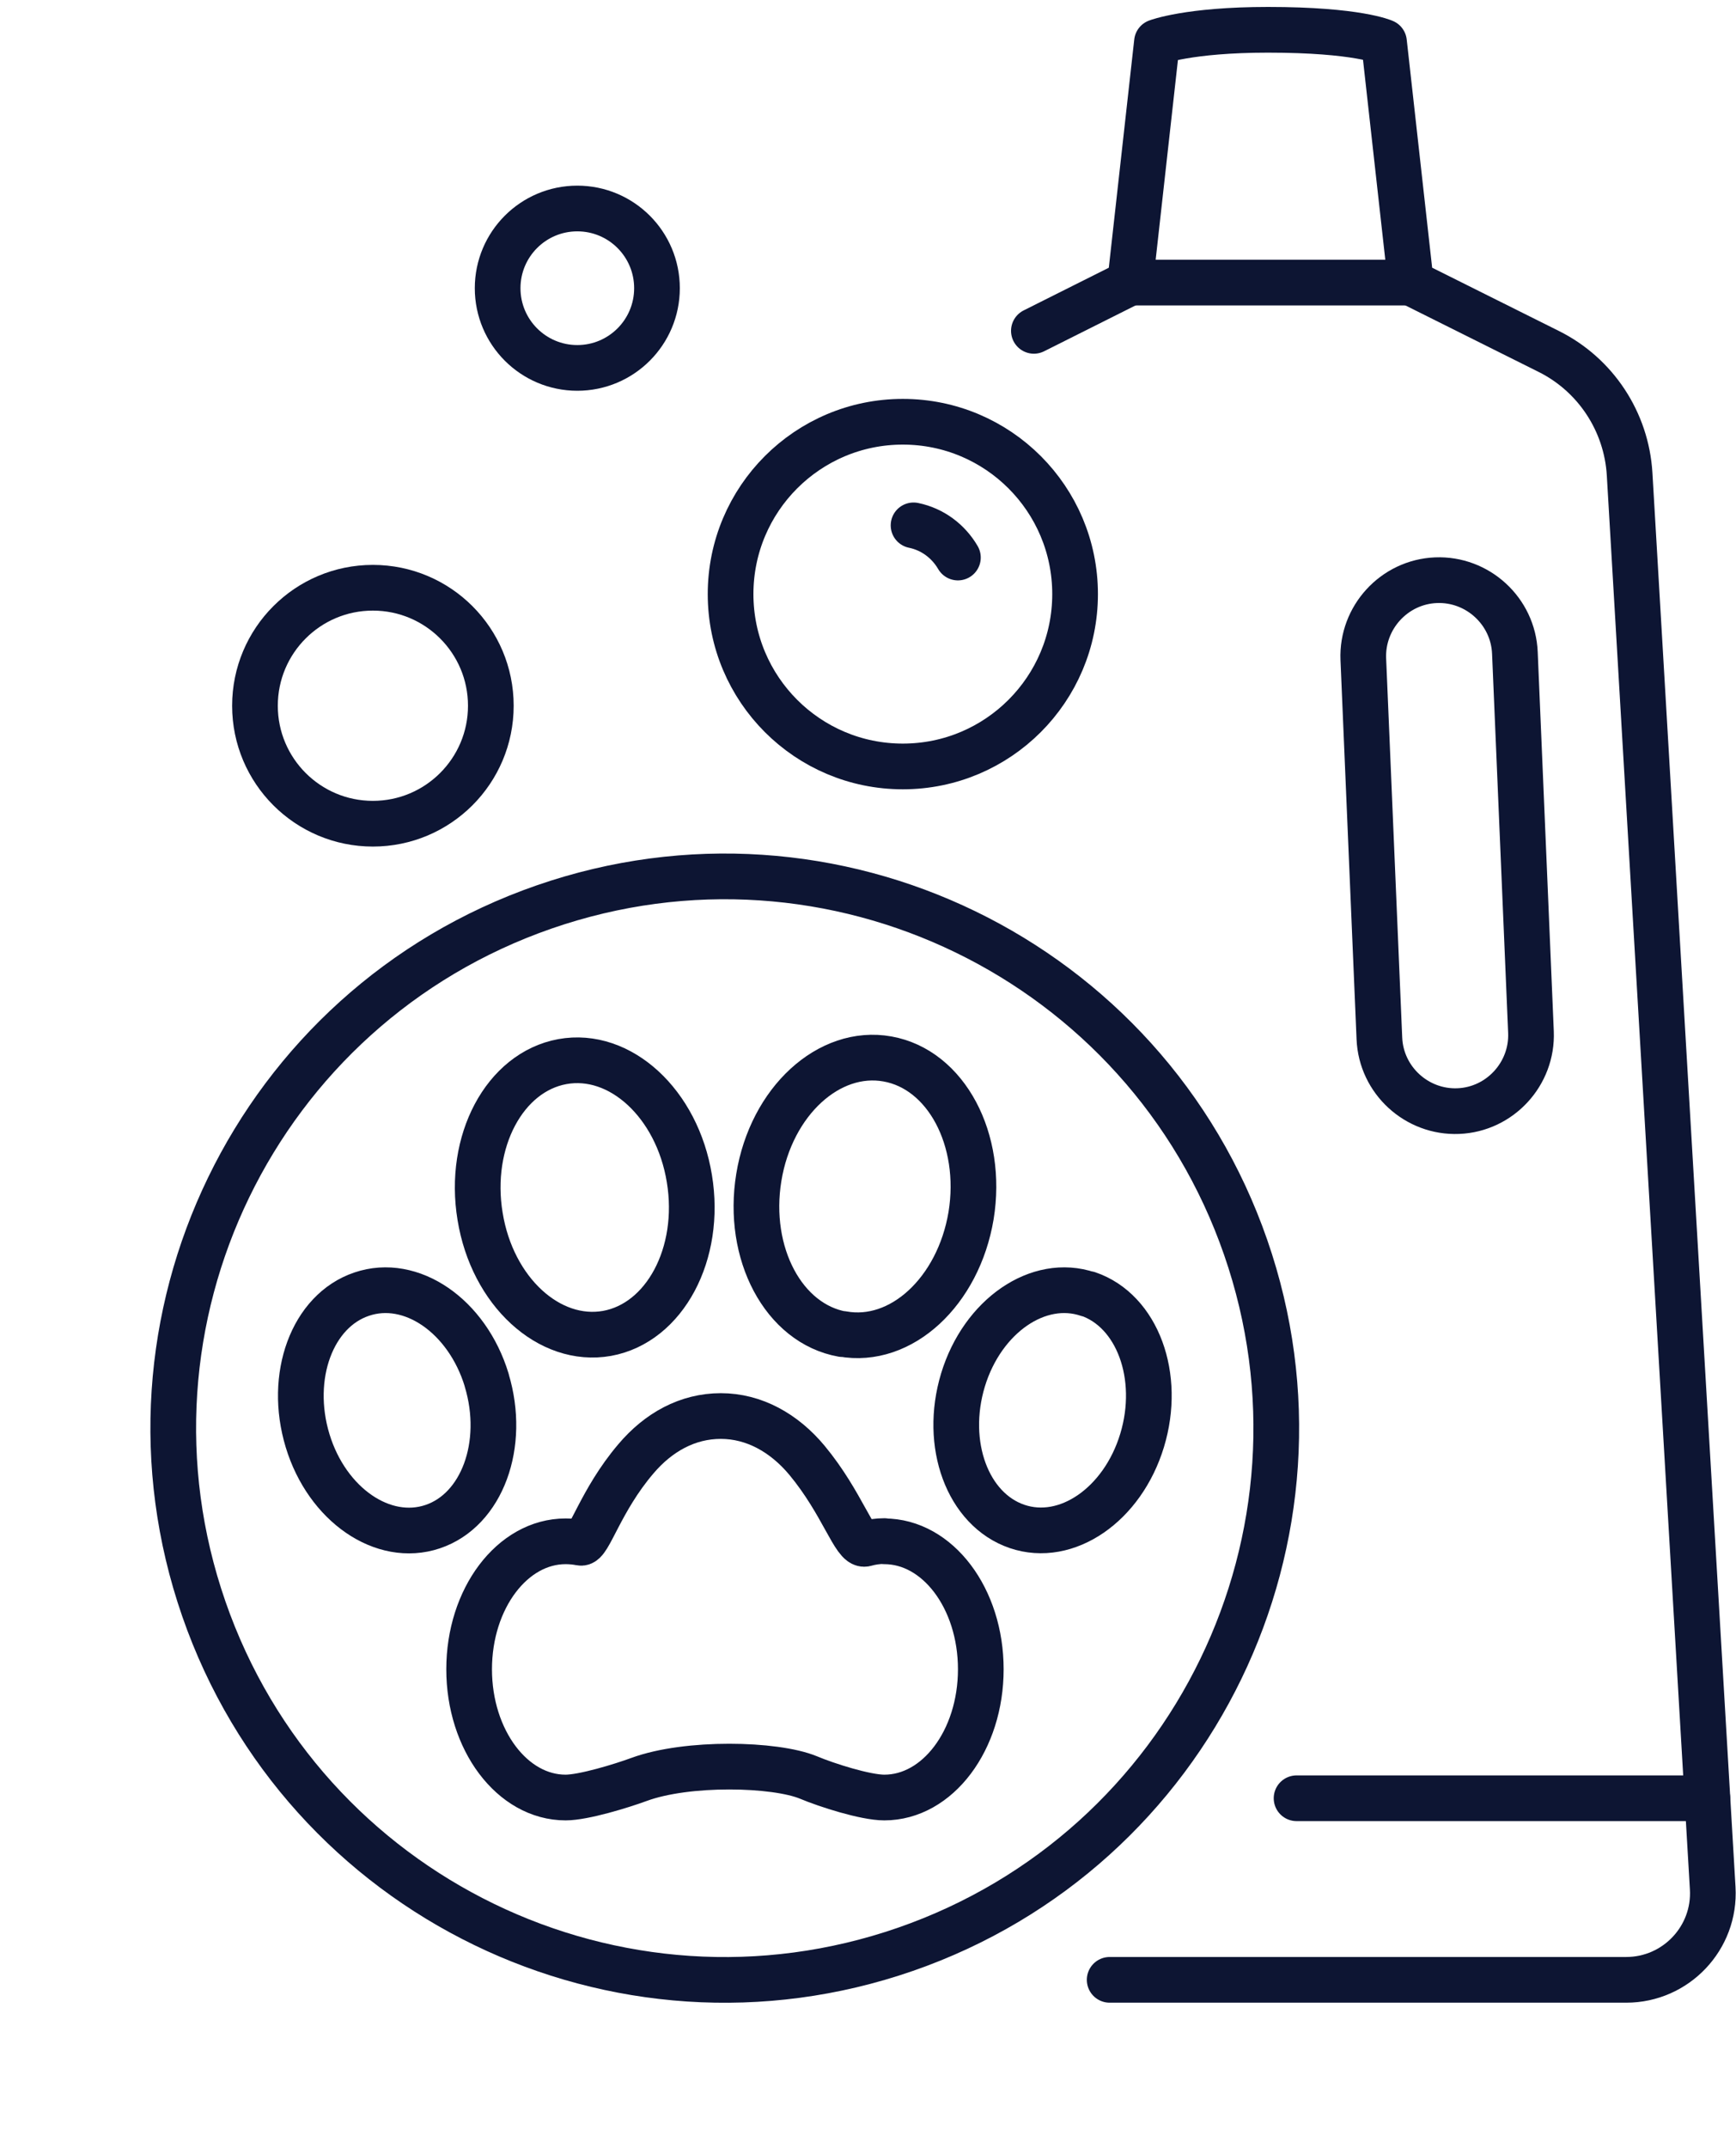
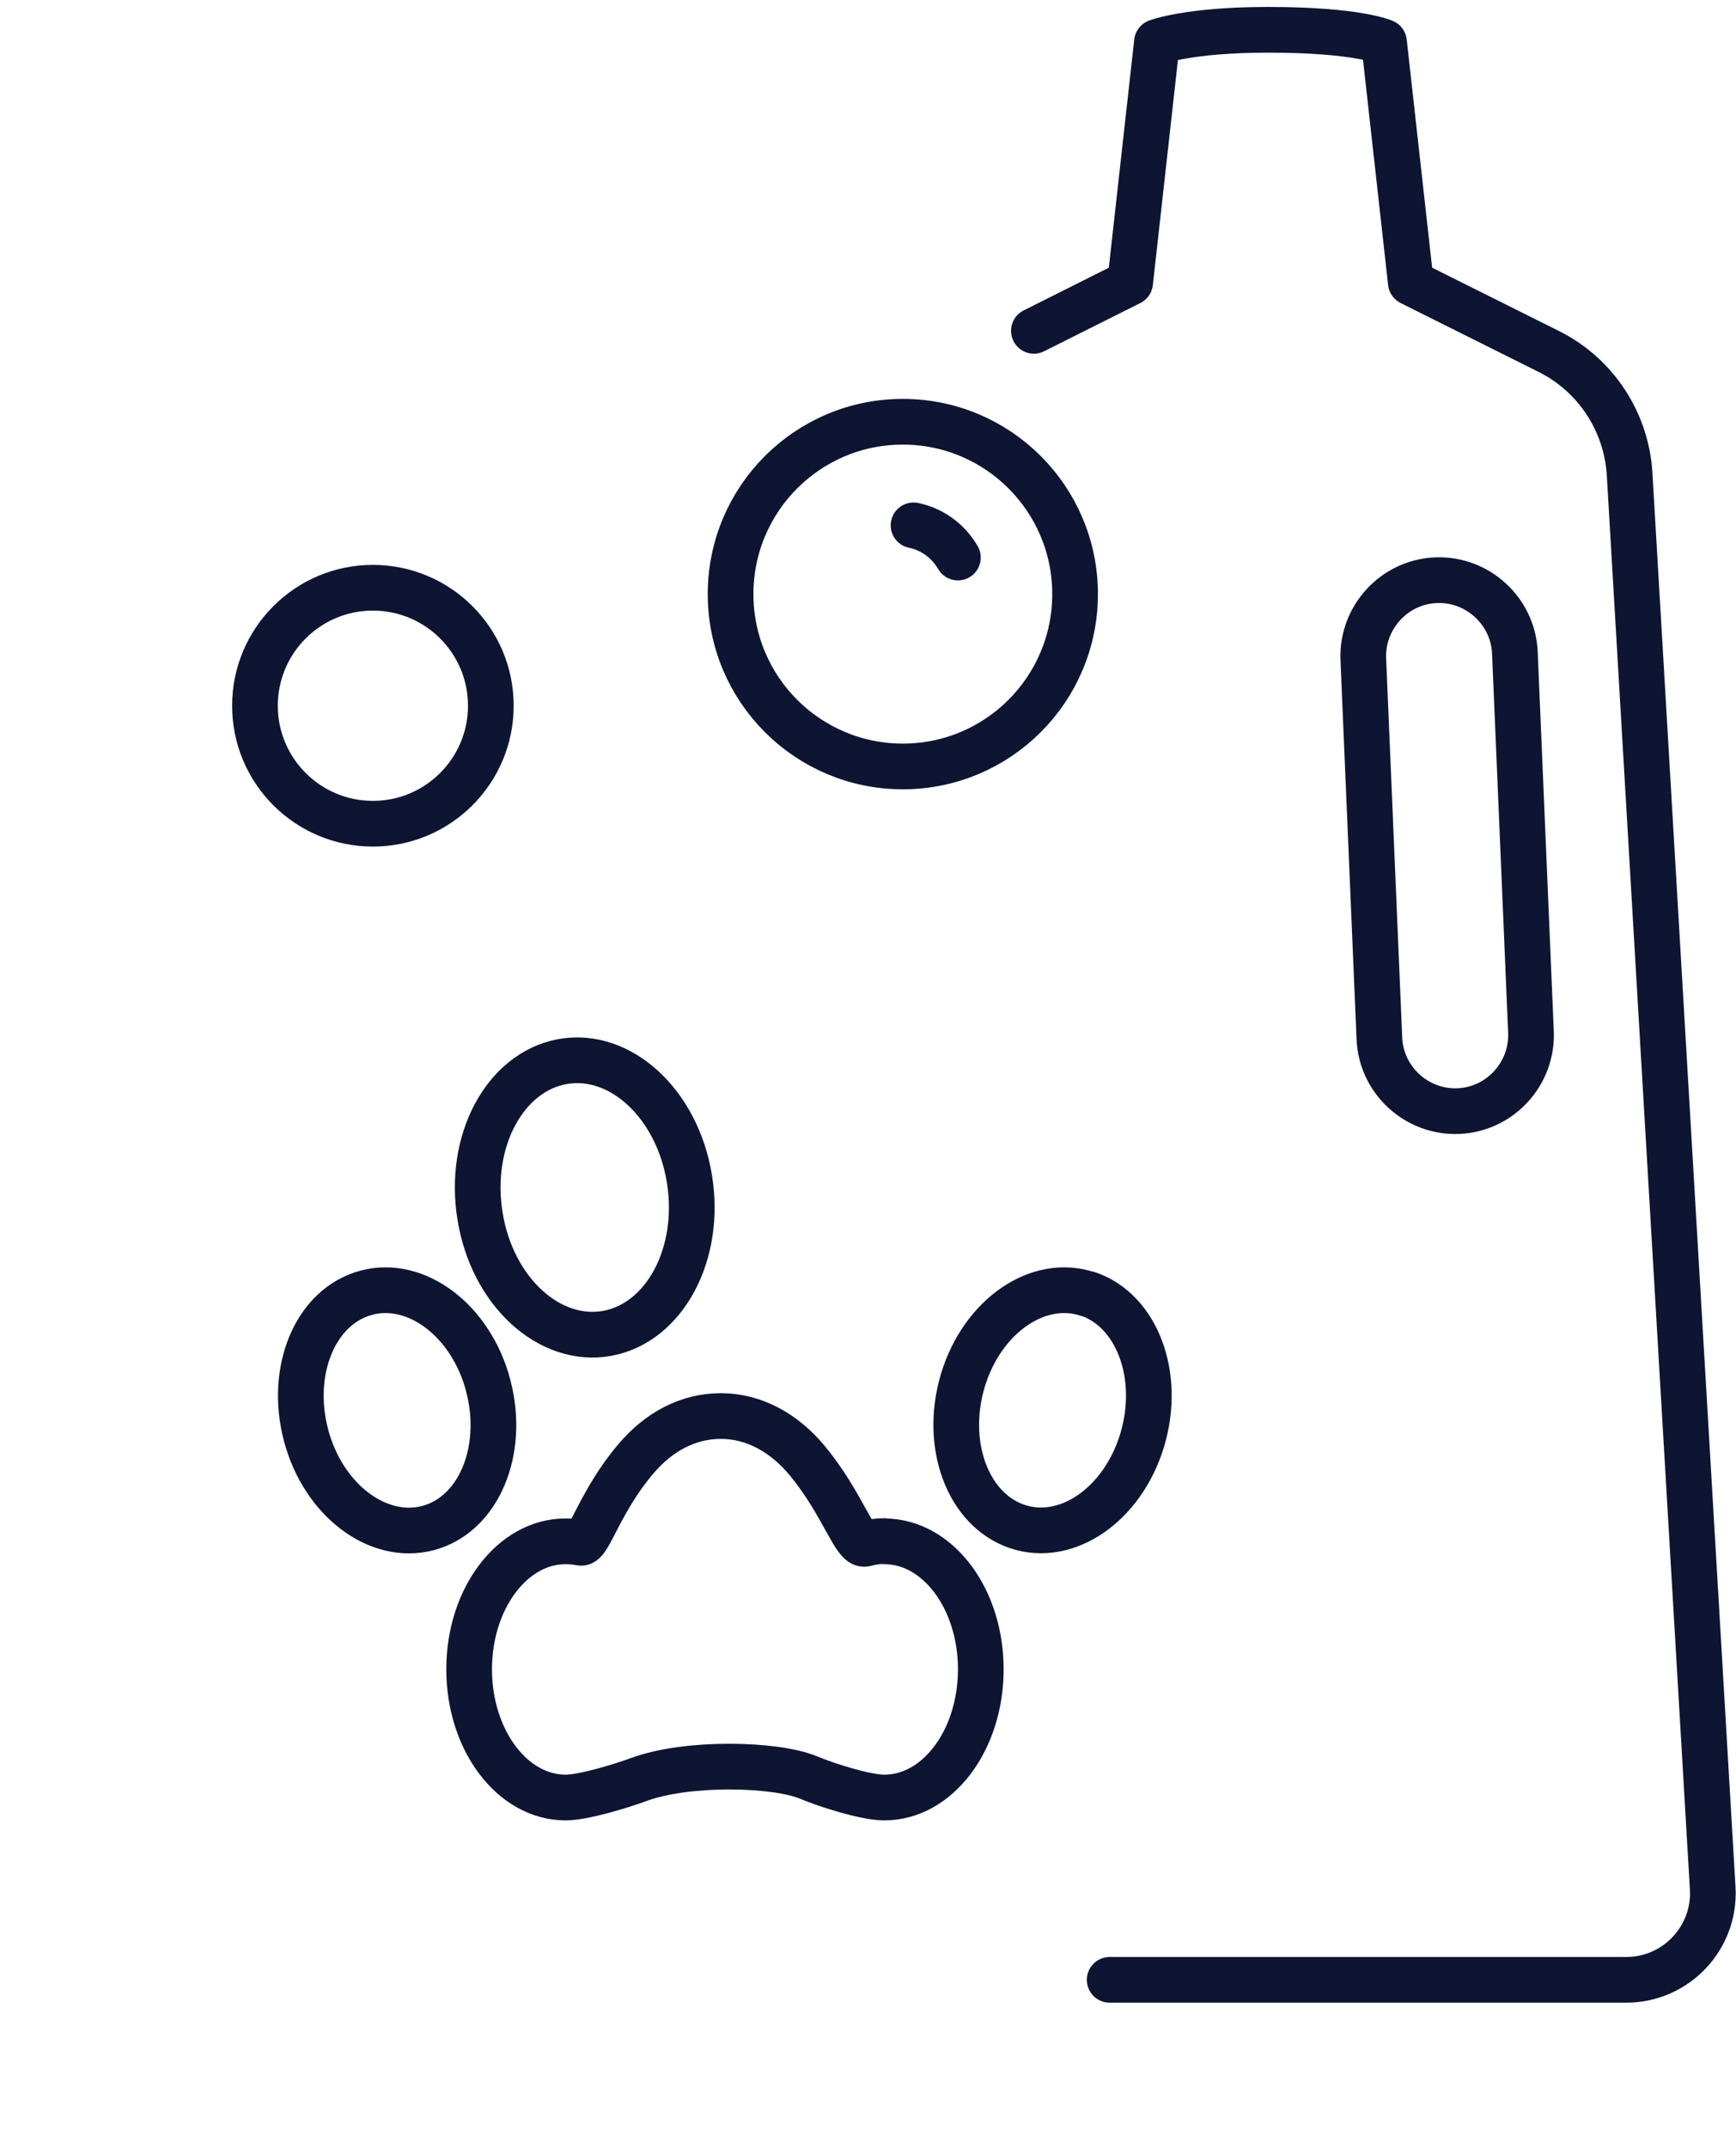
<svg xmlns="http://www.w3.org/2000/svg" width="38" height="47" viewBox="0 0 38 47" fill="none">
  <path d="M31.922 24.311C31.01 24.348 30.232 23.634 30.194 22.722L29.842 14.423C29.805 13.511 30.52 12.732 31.432 12.695C32.344 12.658 33.122 13.372 33.16 14.284L33.512 22.583C33.549 23.495 32.834 24.274 31.922 24.311Z" stroke="#0D1533" stroke-linecap="round" stroke-linejoin="round" />
  <path d="M24.29 43.319H35.597C36.685 43.319 37.554 42.402 37.49 41.314L35.671 10.37C35.602 9.228 34.93 8.204 33.906 7.692L30.882 6.183L30.295 0.919C30.295 0.919 29.719 0.652 27.757 0.652C26.013 0.652 25.325 0.919 25.325 0.919L24.738 6.183L22.631 7.239" stroke="#0D1533" stroke-linecap="round" stroke-linejoin="round" />
-   <path d="M24.738 6.183H30.877" stroke="#0D1533" stroke-linecap="round" stroke-linejoin="round" />
-   <path d="M28.381 39.346H37.373" stroke="#0D1533" stroke-linecap="round" stroke-linejoin="round" />
  <path d="M19.762 16.77C21.845 16.77 23.533 15.082 23.533 12.999C23.533 10.916 21.845 9.228 19.762 9.228C17.68 9.228 15.992 10.916 15.992 12.999C15.992 15.082 17.68 16.77 19.762 16.77Z" stroke="#0D1533" stroke-linecap="round" stroke-linejoin="round" />
  <path d="M19.997 11.495C20.413 11.58 20.76 11.842 20.968 12.199" stroke="#0D1533" stroke-linecap="round" stroke-linejoin="round" />
  <path d="M8.162 18.023C9.588 18.023 10.744 16.867 10.744 15.442C10.744 14.016 9.588 12.86 8.162 12.86C6.737 12.86 5.581 14.016 5.581 15.442C5.581 16.867 6.737 18.023 8.162 18.023Z" stroke="#0D1533" stroke-linecap="round" stroke-linejoin="round" />
-   <path d="M12.637 8.05C13.6 8.05 14.381 7.269 14.381 6.306C14.381 5.342 13.6 4.562 12.637 4.562C11.674 4.562 10.893 5.342 10.893 6.306C10.893 7.269 11.674 8.05 12.637 8.05Z" stroke="#0D1533" stroke-linecap="round" stroke-linejoin="round" />
-   <path d="M19.82 42.651C26.117 40.467 29.452 33.59 27.267 27.293C25.083 20.995 18.207 17.661 11.909 19.845C5.612 22.03 2.277 28.906 4.462 35.203C6.646 41.501 13.522 44.835 19.82 42.651Z" stroke="#0D1533" stroke-linecap="round" stroke-linejoin="round" />
  <path d="M19.357 33.719C19.213 33.719 19.069 33.74 18.936 33.778C18.706 33.836 18.44 32.887 17.666 31.954C17.165 31.351 16.504 30.983 15.778 30.983C15.053 30.983 14.413 31.335 13.917 31.922C13.144 32.828 12.888 33.794 12.712 33.756C12.605 33.735 12.493 33.724 12.381 33.724C11.213 33.724 10.269 34.978 10.269 36.524C10.269 38.071 11.213 39.33 12.381 39.33C12.776 39.33 13.608 39.074 13.986 38.935C15.042 38.546 16.962 38.588 17.698 38.892C18.093 39.058 18.941 39.33 19.357 39.33C20.525 39.33 21.469 38.076 21.469 36.524C21.469 34.972 20.525 33.724 19.357 33.724V33.719Z" stroke="#0D1533" stroke-linecap="round" stroke-linejoin="round" />
  <path d="M10.653 30.194C10.226 28.791 8.999 27.948 7.917 28.316C6.834 28.679 6.306 30.114 6.733 31.522C7.159 32.924 8.386 33.767 9.469 33.404C10.552 33.042 11.079 31.607 10.653 30.199V30.194Z" stroke="#0D1533" stroke-linecap="round" stroke-linejoin="round" />
  <path d="M13.287 29.175C14.551 28.946 15.362 27.431 15.09 25.788C14.823 24.146 13.575 22.999 12.311 23.228C11.047 23.458 10.237 24.972 10.509 26.615C10.775 28.258 12.023 29.399 13.287 29.175Z" stroke="#0D1533" stroke-linecap="round" stroke-linejoin="round" />
  <path d="M23.816 28.316C22.733 27.948 21.506 28.791 21.079 30.194C20.653 31.602 21.181 33.031 22.264 33.399C23.346 33.767 24.573 32.924 25 31.516C25.426 30.114 24.898 28.679 23.816 28.311V28.316Z" stroke="#0D1533" stroke-linecap="round" stroke-linejoin="round" />
-   <path d="M18.44 29.186C19.725 29.42 20.978 28.258 21.256 26.599C21.528 24.935 20.712 23.399 19.426 23.17C18.146 22.94 16.882 24.098 16.61 25.762C16.338 27.426 17.154 28.962 18.44 29.191V29.186Z" stroke="#0D1533" stroke-linecap="round" stroke-linejoin="round" />
</svg>